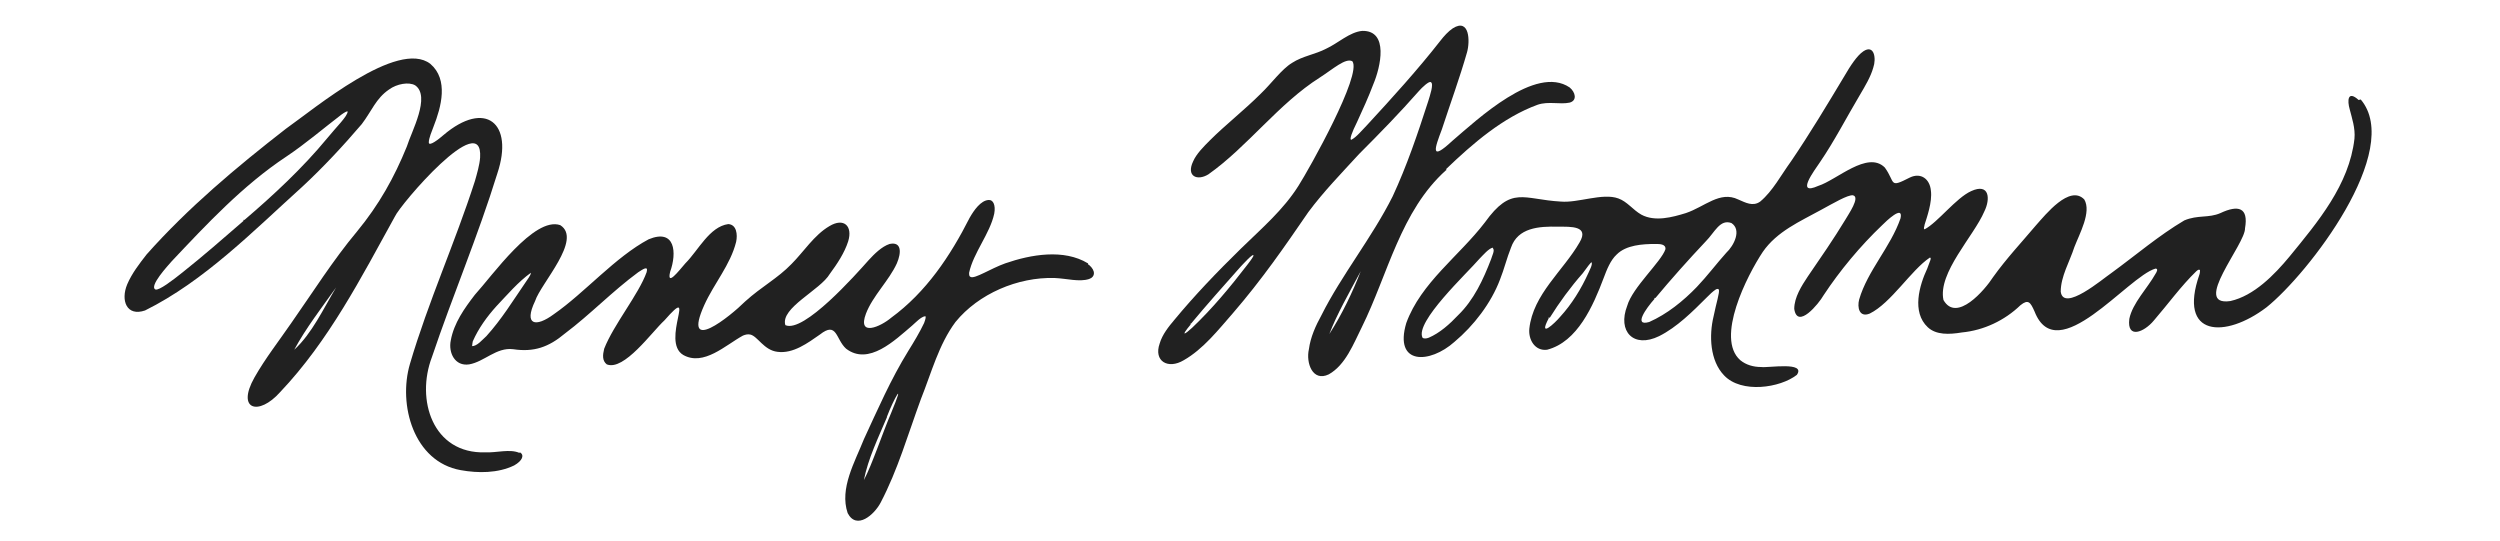
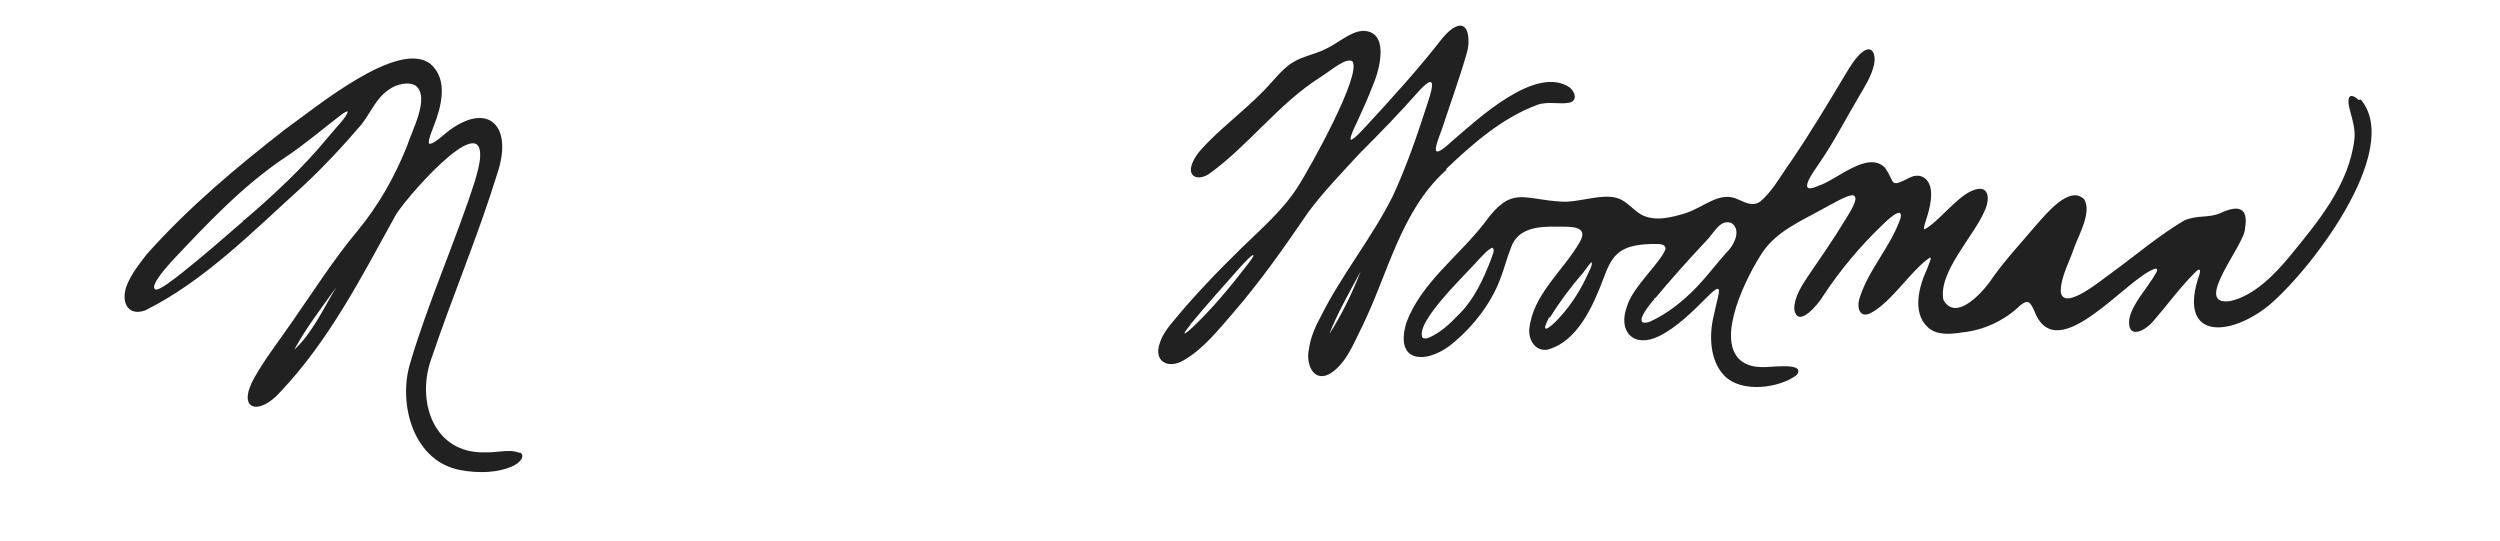
<svg xmlns="http://www.w3.org/2000/svg" id="Layer_1" data-name="Layer 1" width="477.5" height="103.3" viewBox="0 0 477.5 103.3">
  <defs>
    <style>      .cls-1 {        fill: #212121;        stroke-width: 0px;      }    </style>
  </defs>
  <path class="cls-1" d="M450.5,19.1c-2.1-1.9-2.2.1-1.7,1.8.4,1.6,1.1,3.6.9,5.6-1,8.8-7,15.9-12.4,22.5-2.9,3.5-6.8,7.5-11.3,8.5-7.5,1.1,2.9-10.9,2.8-13.9.7-4-1.3-4.5-4.7-2.9-2.3,1-4.3.3-6.9,1.4-4.9,2.9-9.2,6.6-14,10.1-1.5,1-9.1,7.5-9.6,3.5,0-2.9,1.7-5.7,2.6-8.5,1-2.6,3.3-6.7,1.9-9.1-2.8-2.9-7.4,2.9-9.2,4.9-2.7,3.2-5.7,6.4-8.2,9.9-1.6,2.5-7,8.8-9.5,4.4-1.1-5.2,5.8-12.2,7.8-16.9,1.2-2.4,1-5.5-2.5-3.9-2.9,1.3-6.4,6-8.9,7.3-.3-.1,0-.6,0-.9.4-1.3,1.5-4.3,1.2-6.5-.2-2.2-1.9-3.5-4-2.5-4.1,2.1-2.7,1-4.8-1.9-3.3-3.3-9.2,2.4-12.7,3.5-4.5,2-.7-3,.3-4.5,2.8-4.1,5.1-8.6,7.6-12.8,1-1.7,2.1-3.5,2.6-5.3.6-1.7.2-4.5-1.9-3.1-1.2.8-2.5,2.8-3.6,4.7-3.3,5.5-6.6,11-10.2,16.3-1.9,2.6-3.5,5.7-5.9,7.7-1.4,1-2.8.2-4.2-.4-3.5-1.7-6.4,1.4-10,2.6-2.6.8-5.9,1.7-8.5.3-1.6-.9-2.7-2.5-4.4-3.1-3-1.1-7.7.9-11,.6-7.2-.4-9.4-3.1-14.5,4-4.9,6.4-12.2,11.5-15,19.2-2.4,8.1,4.5,7.8,9.2,3.6,3.7-3.1,7-7.4,8.7-11.9.8-2,1.3-4.1,2.1-6.1,1.3-3.8,5.3-4.1,9-4,2.4,0,6-.2,4.1,3-3.1,5.4-8.9,9.9-9.6,16.5-.2,2.1,1.1,4.3,3.4,4,5.8-1.5,8.8-8.4,10.8-13.7.6-1.6,1.3-3.4,2.5-4.5,1.8-1.8,4.9-2,7.4-2,.8,0,2,0,1.9,1-.8,2.4-6.3,7.3-7.3,10.8-1.9,4.9,1.2,8.2,6.1,5.8,3.4-1.7,6.4-4.7,9.1-7.4.6-.6,1.1-1.1,1.7-1.5.2-.1.4-.2.6,0,.2.5-.5,2.6-1,5.1-.9,3.7-.7,8.5,2,11.3,3.3,3.5,10.7,2.4,13.9-.1,1.8-2.6-5.5-1.3-6.8-1.5-1.5,0-2.9-.4-4-1.3-4.8-4.2,1.3-16.2,4.3-20.7,2.7-3.9,7.1-5.8,11.1-8,2.4-1.3,5.1-2.9,6.1-2.8,1.5.3-.9,3.7-1.4,4.6-2.3,3.8-4.8,7.4-7.2,10.9-1.2,1.8-2.6,4-2.6,6.2.6,4,4.7-1,5.6-2.6,3.1-4.7,7-9.4,11.2-13.4.7-.7,4.1-4,3.5-1.3-1.9,5.5-6.3,10-7.9,15.5-.4,1.5,0,3.5,2,2.7,4.1-2,7.9-8.3,11.5-10.7.4,0,0,.7-.5,2.1-1.5,3.2-3,8.3.1,11.2,1.6,1.5,4.1,1.4,6.5,1,4.2-.4,8.2-2.3,11.2-5.2,1.5-1.2,1.9-.6,2.7,1.2,4.3,11,17.8-6.7,23.1-8.2.6,0,.2.7,0,1-1.5,2.7-4.4,5.6-5,8.6-.5,3.9,2.8,2.6,4.7.3,2.6-3,5.2-6.6,8.1-9.4.2-.2.4-.3.5-.3,0,0,.1,0,.2.1,0,.2,0,.5-.1.8-4.2,12,4.9,12.3,12.8,6.3,8-6.4,26.2-30,18-39.7h0ZM316.2,56.9c3-3.6,6.3-7.3,9.6-10.8,1.7-1.7,2.7-4.3,4.9-3.5,2,1.3.5,4.3-1,5.7-1.8,2-3.6,4.4-5.6,6.5-2.6,2.7-5.7,5.2-9.1,6.7-3.1.9-.6-2.6,1-4.4v-.2ZM296,60.7c1.8-2.9,4-5.9,6.3-8.5.8-1.1,1.6-2.2,1.7-2.1.2.5-.4,1.5-.6,2-1.4,3.1-3.2,6-5.4,8.4-1,1.2-4.3,4.3-2.2.3v-.2ZM285.2,47.5c.3.4-.2,1.3-.4,2-1.5,3.9-3.3,7.8-6.3,10.7-1.6,1.7-3.5,3.4-5.6,4.3-.5.2-1,.2-1.2,0-1.5-3,8.5-12.3,10.9-15.1.7-.7,1.7-1.9,2.5-2.1h0Z" />
-   <path class="cls-1" d="M207.8,50.3c-4.6-2.8-10.9-1.7-15.8,0-2.8,1-5.8,3-6.6,2.6-.3-.1-.3-.4-.3-.8.8-3.8,4-7.5,4.8-11.3.3-1.6-.2-2.7-1.1-2.6-1.5.1-2.8,2-3.6,3.4-3.7,7.3-8.3,14.2-15,19.1-2,1.7-6.5,3.7-4.8-.8,1.3-3.4,4.4-6.3,5.9-9.6.9-2.1.9-4.2-1.4-3.7-1.5.5-2.9,1.9-4,3.1-2.4,2.7-12.4,14-15.9,12.4-1-3.3,6.7-6.7,8.5-9.8,1.4-1.9,2.8-4,3.5-6.2.9-2.9-.8-4.6-3.6-2.9-2.9,1.7-4.9,4.9-7.2,7.2-2.7,2.8-5.7,4.3-8.9,7.2-2.8,2.8-12.1,10.3-7.8.7,1.9-4.2,5-7.7,6.1-12.1.3-1.4.1-3.3-1.5-3.4-3.6.5-5.7,5-8.2,7.5-1.3,1.5-3.6,4.5-2.9,1.6,1.3-3.6,1-8.3-4.1-6.2-6.4,3.4-12.2,10.2-18.1,14.3-3.5,2.6-5.8,2.1-3.6-2.5,1.1-3.4,9.1-11.8,4.8-14.5-5-1.7-13,9.7-16.3,13.3-2,2.6-4,5.4-4.6,8.7-.5,2.4.8,5,3.5,4.6,2.9-.5,5.2-3.3,8.4-2.9,4,.6,6.8-.4,9.9-3,4.8-3.6,9.1-8.1,14-11.7.8-.5,2-1.4,1.6,0-1.5,4.2-6.3,10-8.1,14.6-.3,1.2-.4,2.3.5,3,3.3,1.3,8.6-6.2,11-8.4,6.5-7.4-.8,4,3.6,6.6,3.9,2.2,8.1-1.9,11.4-3.7.5-.2.9-.3,1.4-.2,1.4.3,2.6,3,5.2,3.3,3,.4,5.8-1.7,8.1-3.3,3.3-2.6,3,.9,5,2.7,4.3,3.3,9.3-1.6,12.6-4.4.7-.6,1.7-1.7,2.5-1.8.2,0,.1.5-.2,1.3-.8,1.7-2,3.7-3,5.3-3.4,5.5-5.9,11.3-8.5,16.9-1.7,4.3-4.7,9.4-3.1,14.1,1.7,3.3,5.1.3,6.3-2,3.3-6.3,5.2-13,7.7-19.8,2-5,3.4-10.4,6.6-14.7,4.4-5.4,11.9-8.6,18.9-8.4,2.4.1,4.7.8,6.6.2,1.2-.4,1.3-1.6,0-2.7h-.1ZM169.4,79.6c1.2-3.2,3.7-7.7.8-.7-1.6,3.7-3.6,9.8-5.2,12.8.8-4.1,2.8-8.2,4.4-12v-.2ZM90.2,66c0-.1,0-.4.1-.8,1.1-2.5,2.7-4.7,4.5-6.7,2-2.1,4.2-4.7,6.6-6.4,0,.5-.7,1.3-1,1.8-2.4,3.5-4.6,7.1-7.5,10.3-.7.6-1.8,2-2.8,1.9h0Z" />
  <path class="cls-1" d="M99.2,86.5c-1.8-.8-4.4,0-6.5-.1-10.1.3-13.3-10.1-10.2-18.2,3.9-11.6,8.8-23.1,12.5-35.1,3.2-9.6-2.3-14.1-10.3-7.3-.8.7-2.8,2.3-2.8,1.4,0-.8.6-2.2.9-3,1.5-3.8,2.9-9-.6-12-6.2-4.8-22.2,8.6-27.6,12.4-9.4,7.3-18.7,15.1-26.6,24-1.4,1.8-2.8,3.6-3.7,5.7-1.3,3.1-.1,6.2,3.4,5,11.3-5.6,20.7-15.2,30-23.6,4-3.7,7.9-7.9,11.4-12,1.9-2.5,2.7-4.9,5.2-6.6,1.5-1.1,3.8-1.5,5-.8,3,2.1-.7,8.8-1.6,11.7-2.4,5.9-5.3,11.1-9.5,16.2-4.6,5.5-8.5,11.7-12.5,17.4-2.4,3.5-5,6.8-7.1,10.5-3.5,6.2.8,7.4,4.9,2.8,9.3-9.8,15.5-21.9,21.9-33.5,1-2.3,16.9-20.9,16.3-11.3-.1,1.4-.6,3.1-1,4.5-3.8,11.8-8.9,23-12.4,34.9-2.3,7.8.7,18.7,9.7,20.3,3.3.6,7.1.6,10.2-.9,1.6-.9,2-2,1.1-2.5h0ZM46.5,42.2c-3.8,3.3-7.7,6.7-11.6,9.8-2,1.6-4.5,3.5-5.2,3.3-1.3-.6,2.4-4.6,3.1-5.4,6.7-7.1,13.6-14.5,21.9-20,3.6-2.4,7.1-5.4,10.5-8,.7-.5,1.1-.7,1.2-.6,0,.9-2.2,3-3.9,5.1-4.7,5.7-10.3,10.9-15.8,15.6h-.2ZM64.2,54.9c-2.4,4-4.6,8.8-8,11.9,2.2-4.1,5.3-8.1,8-11.9h0Z" />
  <path class="cls-1" d="M276.2,32.3c5.1-4.9,10.9-9.9,17.5-12.3,2.1-.7,4.2,0,6.1-.4,1.5-.4,1.1-2,0-2.9-6.5-4.4-17.7,6.2-22.4,10.2-4.3,4-3.4,1.5-2-2.2,1.6-4.9,3.4-9.8,4.8-14.7.6-2.1.5-6.6-2.7-4.6-.9.6-1.7,1.5-2.4,2.4-4.3,5.5-9.2,10.9-14,16.1-.9.9-2,2.3-3,2.8-.4,0,.1-1.4,1.1-3.4,1.1-2.4,2.2-4.8,3.1-7.2,1.4-3.3,3-10.3-2.1-10.2-2.4.2-4.7,2.4-6.9,3.4-2.1,1.1-4.5,1.4-6.5,2.7-2,1.2-4,4-6,5.9-3.1,3.1-6.8,6-9.7,8.9-1.2,1.2-2.6,2.6-3.2,4-1.4,2.9.8,3.8,2.9,2.5,7.5-5.3,13.4-13.5,21.3-18.5,2.5-1.6,4.9-3.8,6.2-3.1,1.9,2.5-8.2,20.5-10.3,23.8-2.9,4.6-7,8.1-11,12-4.6,4.5-8.9,9-12.7,13.6-1.1,1.3-2.3,2.8-2.8,4.5-1.2,3.4,1.6,5,4.6,3.2,3.7-2.1,6.6-5.8,9.4-9,5.6-6.5,9.8-12.6,14.4-19.3,2.9-3.9,6.4-7.5,9.7-11.1,3.9-3.9,7.8-7.9,11.4-12,.6-.7,2-2,2.3-1.7.6.3-.2,2.6-.5,3.6-2,6.2-4.1,12.4-6.8,18.2-3.9,7.8-9.8,15.1-13.6,22.7-1.1,2-2.1,4.2-2.4,6.5-.6,2.6.7,6.3,3.8,4.8,3.2-1.8,4.7-5.8,6.3-9,5-10.1,7.4-22.2,16.1-30h.1ZM227.5,61.8c2.9-3.5,6.3-7.3,9.4-10.8.3-.3,2.7-3,2.5-2.1-.2.4-.7,1.1-1.1,1.6-3.3,4.3-6.8,8.5-10.6,12.1-1.4,1.3-2.3,1.8-.3-.6v-.2ZM259.9,51.8c-1.5,3.9-3.6,8.3-6,12,1.4-3.7,3.8-7.9,6-12h0Z" />
</svg>